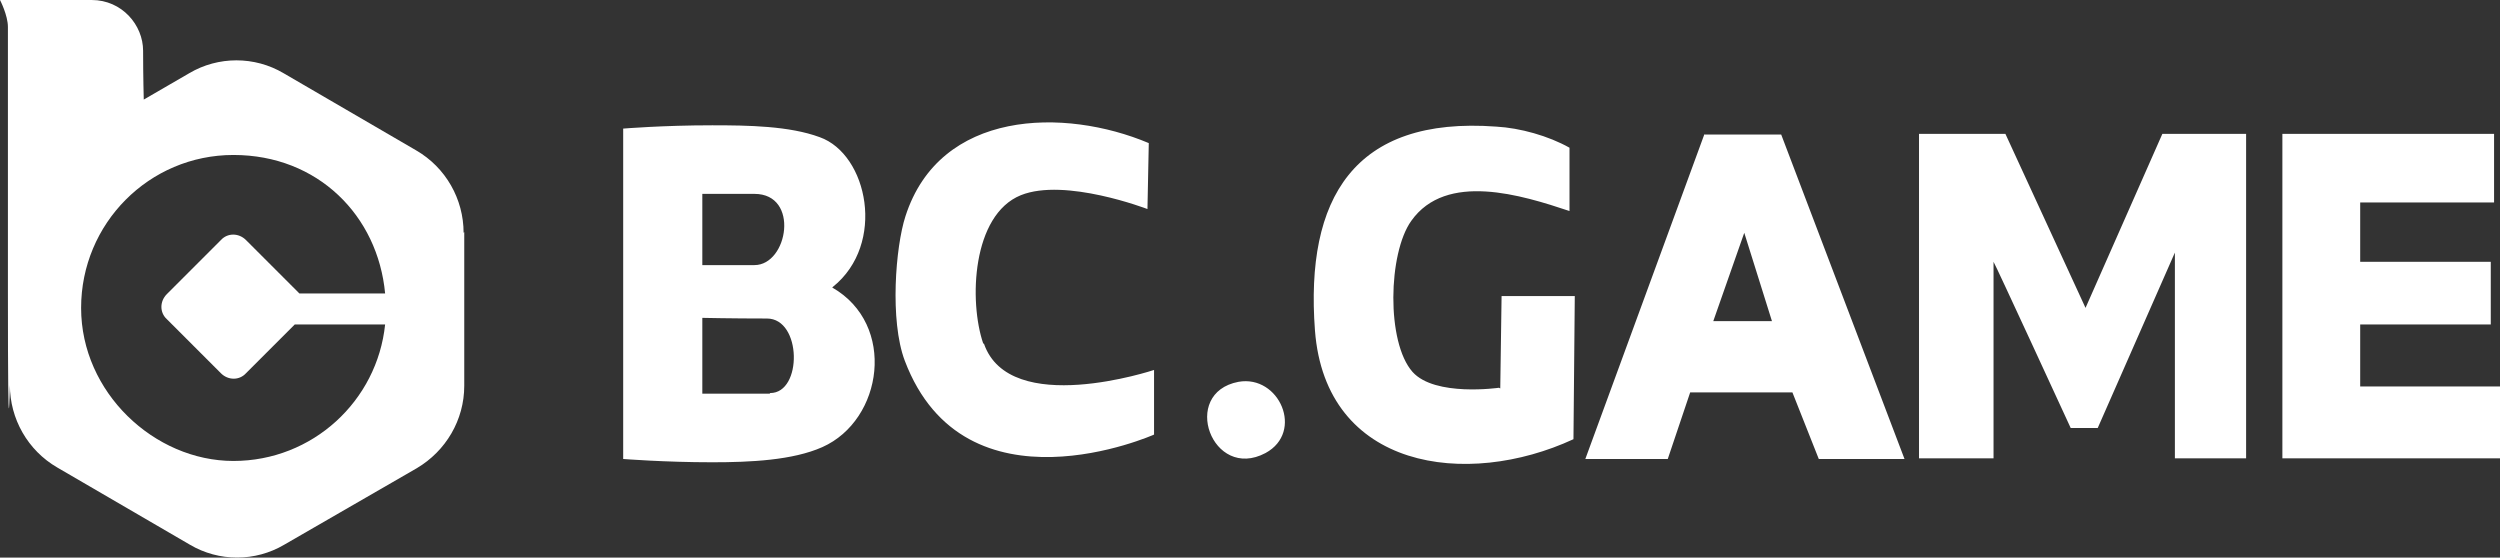
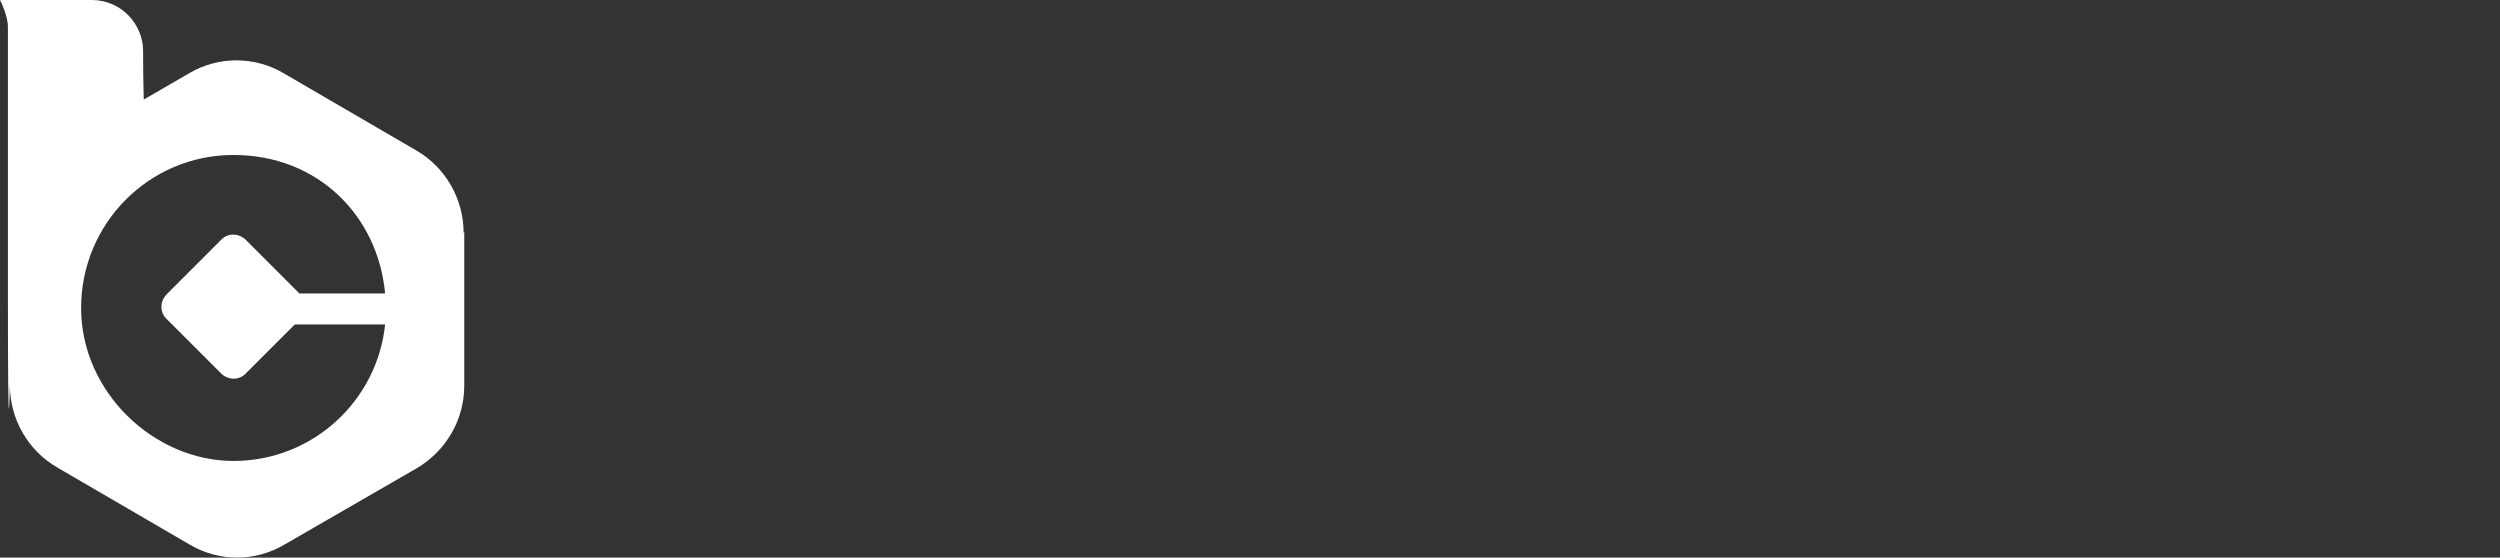
<svg xmlns="http://www.w3.org/2000/svg" id="Layer_2" data-name="Layer 2" viewBox="0 0 379.1 84.55">
  <rect x="0" y="0" width="379.1" height="84.55" fill="#333333" stroke="none" />
  <defs>
    <style>
      .cls-1 {
        fill-rule: evenodd;
      }

      .cls-1, .cls-2 {
        fill: #fff;
      }
    </style>
  </defs>
  <g id="Layer_22" data-name="Layer 22">
    <g id="Rectangle_1_copy" data-name="Rectangle 1 copy">
      <path class="cls-1" d="M70.3,35.3c0-5.1-2.7-9.9-7.2-12.5l-20.1-11.7c-4.4-2.6-9.9-2.6-14.3,0l-6.9,4s-.1-3.5-.1-7.4S18.5,0,13.9,0H0s1.2,2.3,1.2,4.1c0,41.4,0,12.2,0,40.3s.3,14,.3,14c0,5.1,2.7,9.9,7.2,12.5l20.1,11.7c4.4,2.6,9.9,2.6,14.3,0l20.1-11.6c4.4-2.6,7.2-7.3,7.2-12.5v-23.3l-.1.1ZM25.3,48.4l8.2,8.2c1.1,1.1,2.8,1.1,3.8,0l7.4-7.4h13.7c-1.2,11.6-11,20.7-23,20.7s-23.1-10.4-23.1-23.2,10.3-23.2,23.1-23.2,21.9,9.2,23,21h-13l-8.1-8.1c-1.1-1.1-2.8-1.1-3.8,0l-8.2,8.2c-1.1,1.1-1.1,2.8,0,3.8Z" />
    </g>
    <g id="Shape_1" data-name="Shape 1">
-       <path class="cls-2" d="M316.3,46.8l-12.2-26.5h-13.1v49.2h11.3v-29.8c.1,0,11.7,25.2,11.7,25.2h4.1l11.7-26.6v31.2h10.8V20.3h-12.7l-11.7,26.5h.1ZM126.3,43.5c8.1-6.5,5.3-20.1-2-22.7-4.6-1.7-10.8-1.8-16.3-1.8-7.5,0-13.5.5-13.5.5v50.1s6.3.5,13.5.5c5.8,0,12.2-.3,16.7-2.3,9.2-4.1,11.3-18.6,1.5-24.2l.1-.1ZM106.5,29.4h7.9c6.9,0,5.1,10.8,0,10.8h-7.9v-10.9.1ZM116.7,59.7h-10.2v-11.5s4.5.1,9.8.1,5.4,11.3.5,11.3l-.1.1ZM357.9,58.6v-9.4h19.8v-9.5h-19.8v-9h20.3v-10.4h-32.1v49.2h33v-10.9h-21.2,0ZM258.4,20.5l-18,49.1h12.5l3.4-10.1h15.5l4,10.1h13l-18.7-49.2h-11.7v.1ZM259.8,48.7l4.7-13.4,4.2,13.4h-9,.1ZM227.3,58.8s-9.7,1.4-13.1-2.4c-4-4.5-3.7-18-.2-22.9,5.3-7.5,16.8-3.9,24-1.5v-9.6c-3.2-1.8-7.5-3-11.1-3.2-21.6-1.6-29,10.9-27.5,30.9,1.6,21.1,23,24,39.2,16.5l.2-21.7h-11.1l-.2,14-.2-.1ZM149.1,52.1c-2.2-6.4-1.7-19.5,5.7-22.5,6.7-2.7,19.2,2.1,19.2,2.1l.2-10c-12.8-5.4-31.7-5.1-36.9,11.1-1.5,4.6-2.4,15.8-.1,21.9,9.1,24,37.8,11.2,37.8,11.2v-9.8s-21.9,7.3-25.8-4h-.1ZM187.8,57.9c-8.9,1.7-4,15.1,4.1,10.8,5.9-3.2,2.1-11.9-4.1-10.8Z" />
-     </g>
+       </g>
  </g>
</svg>